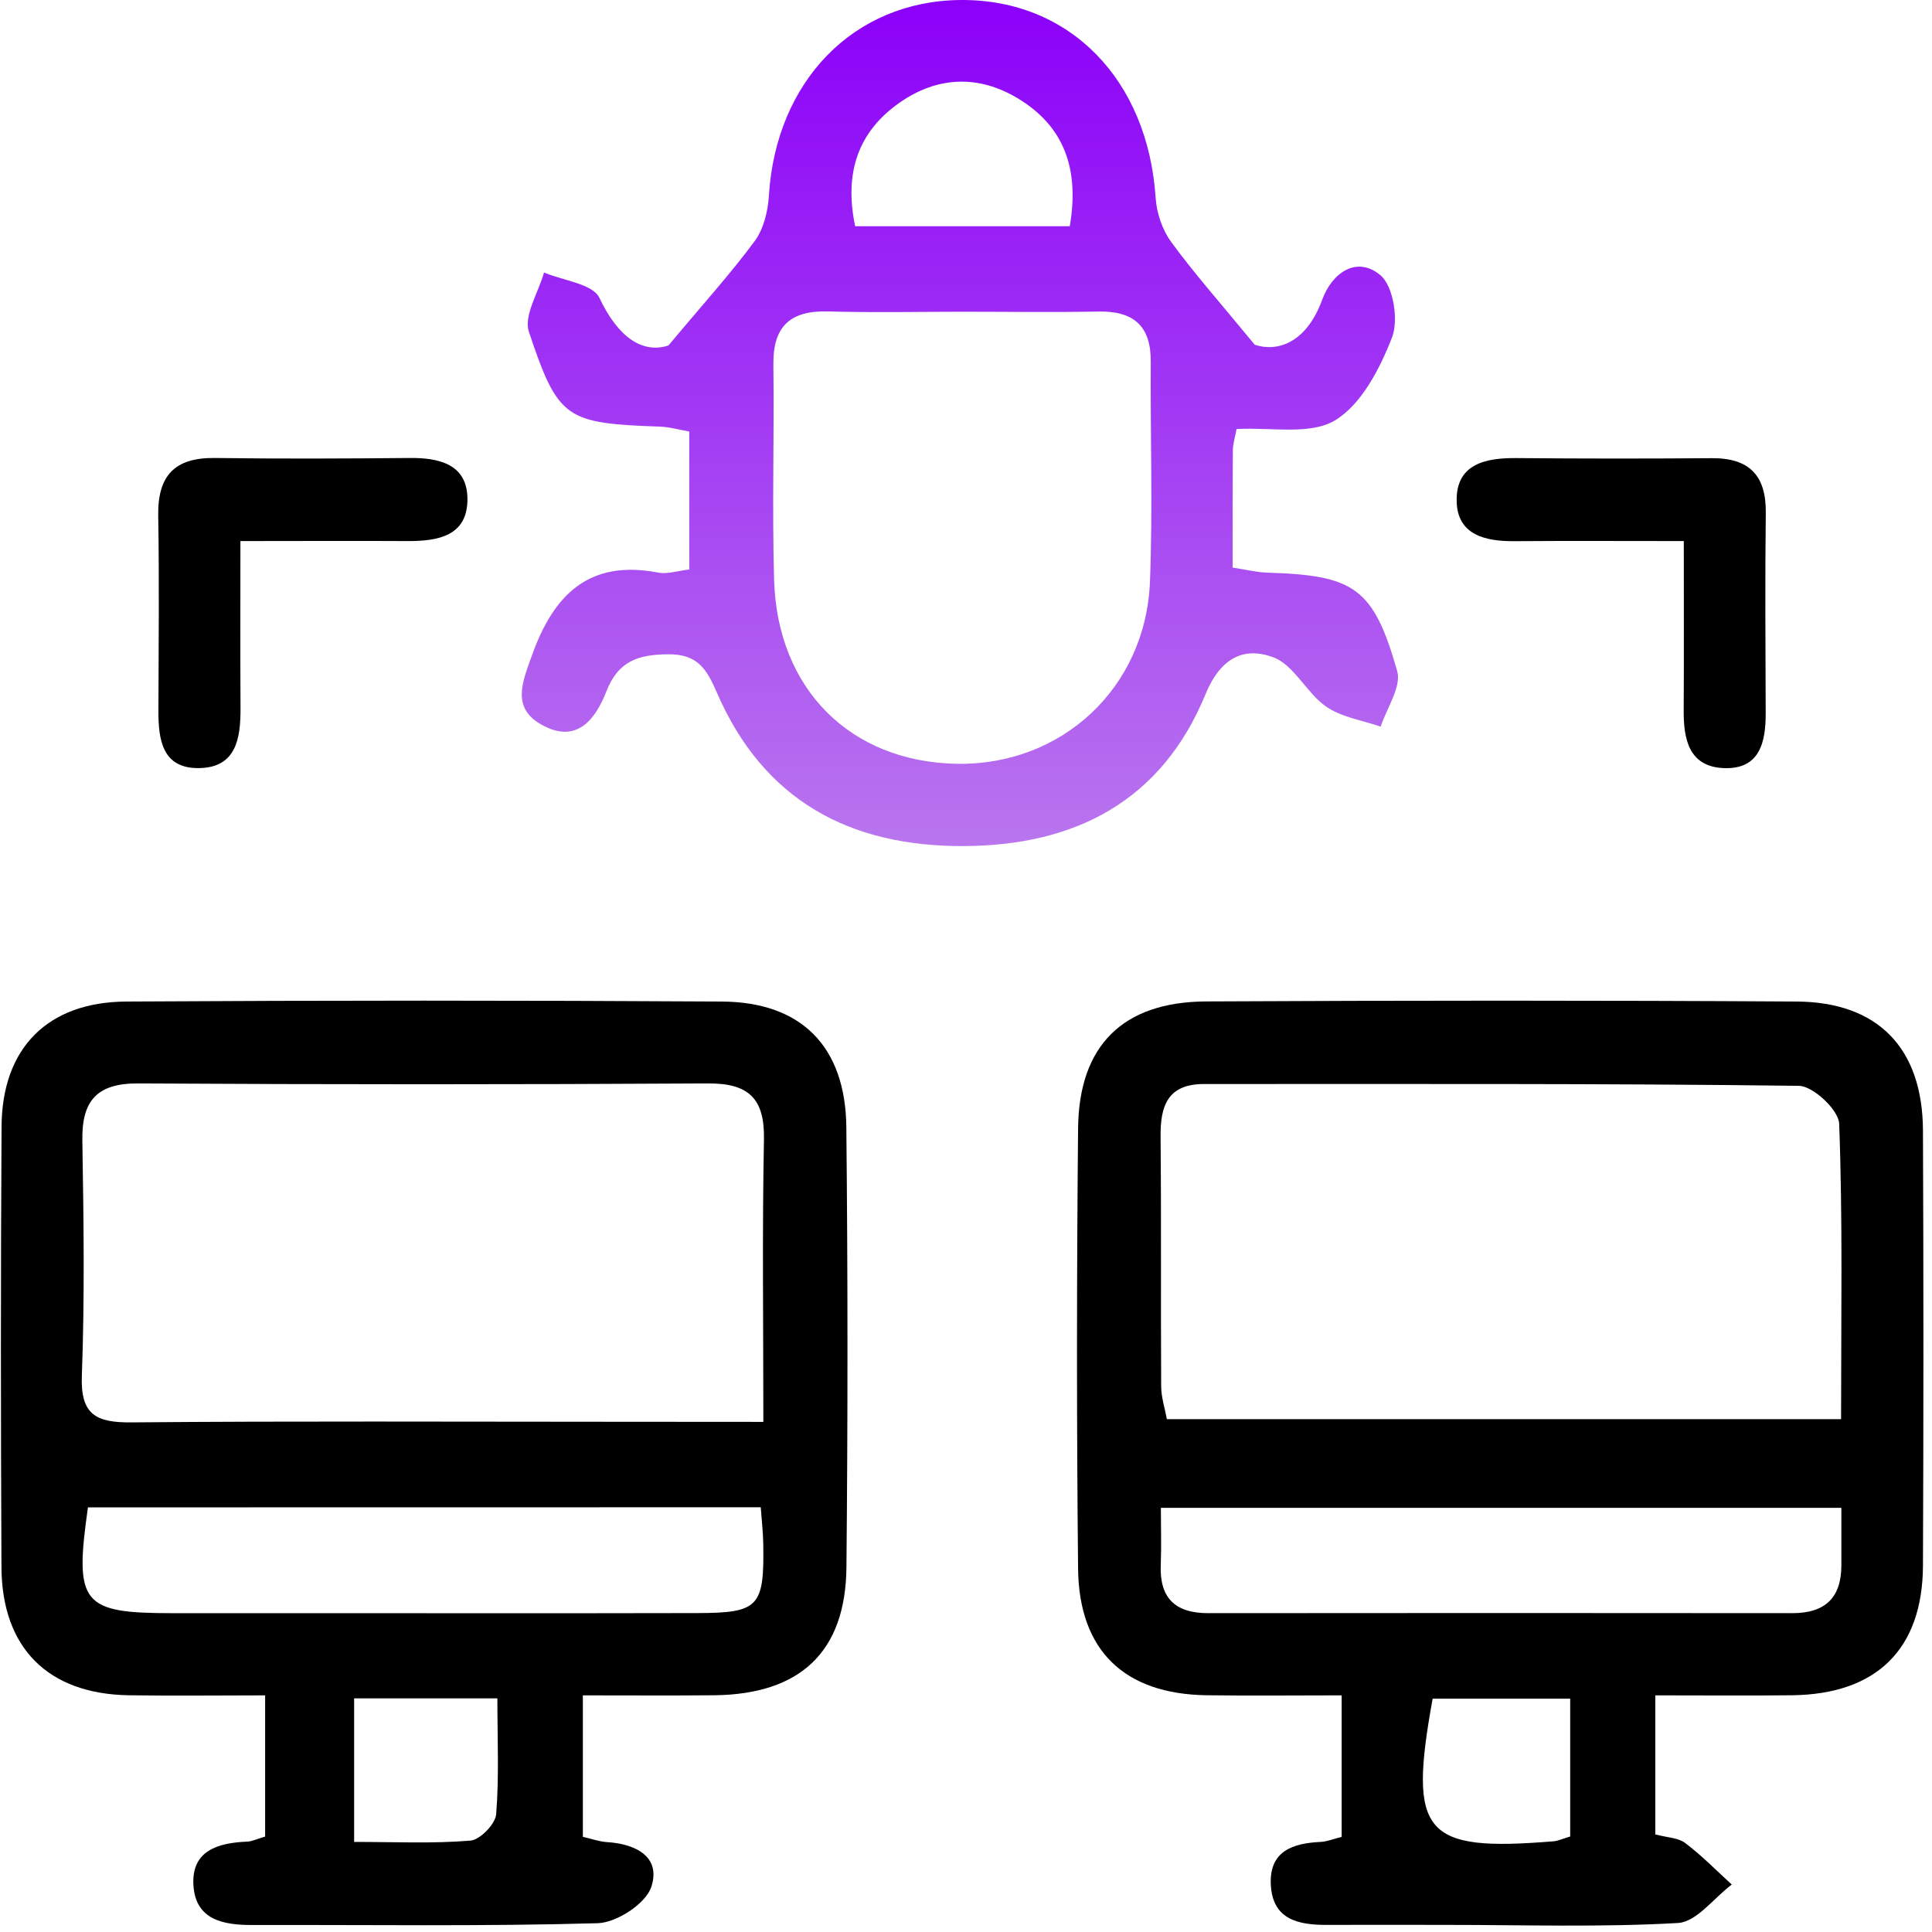
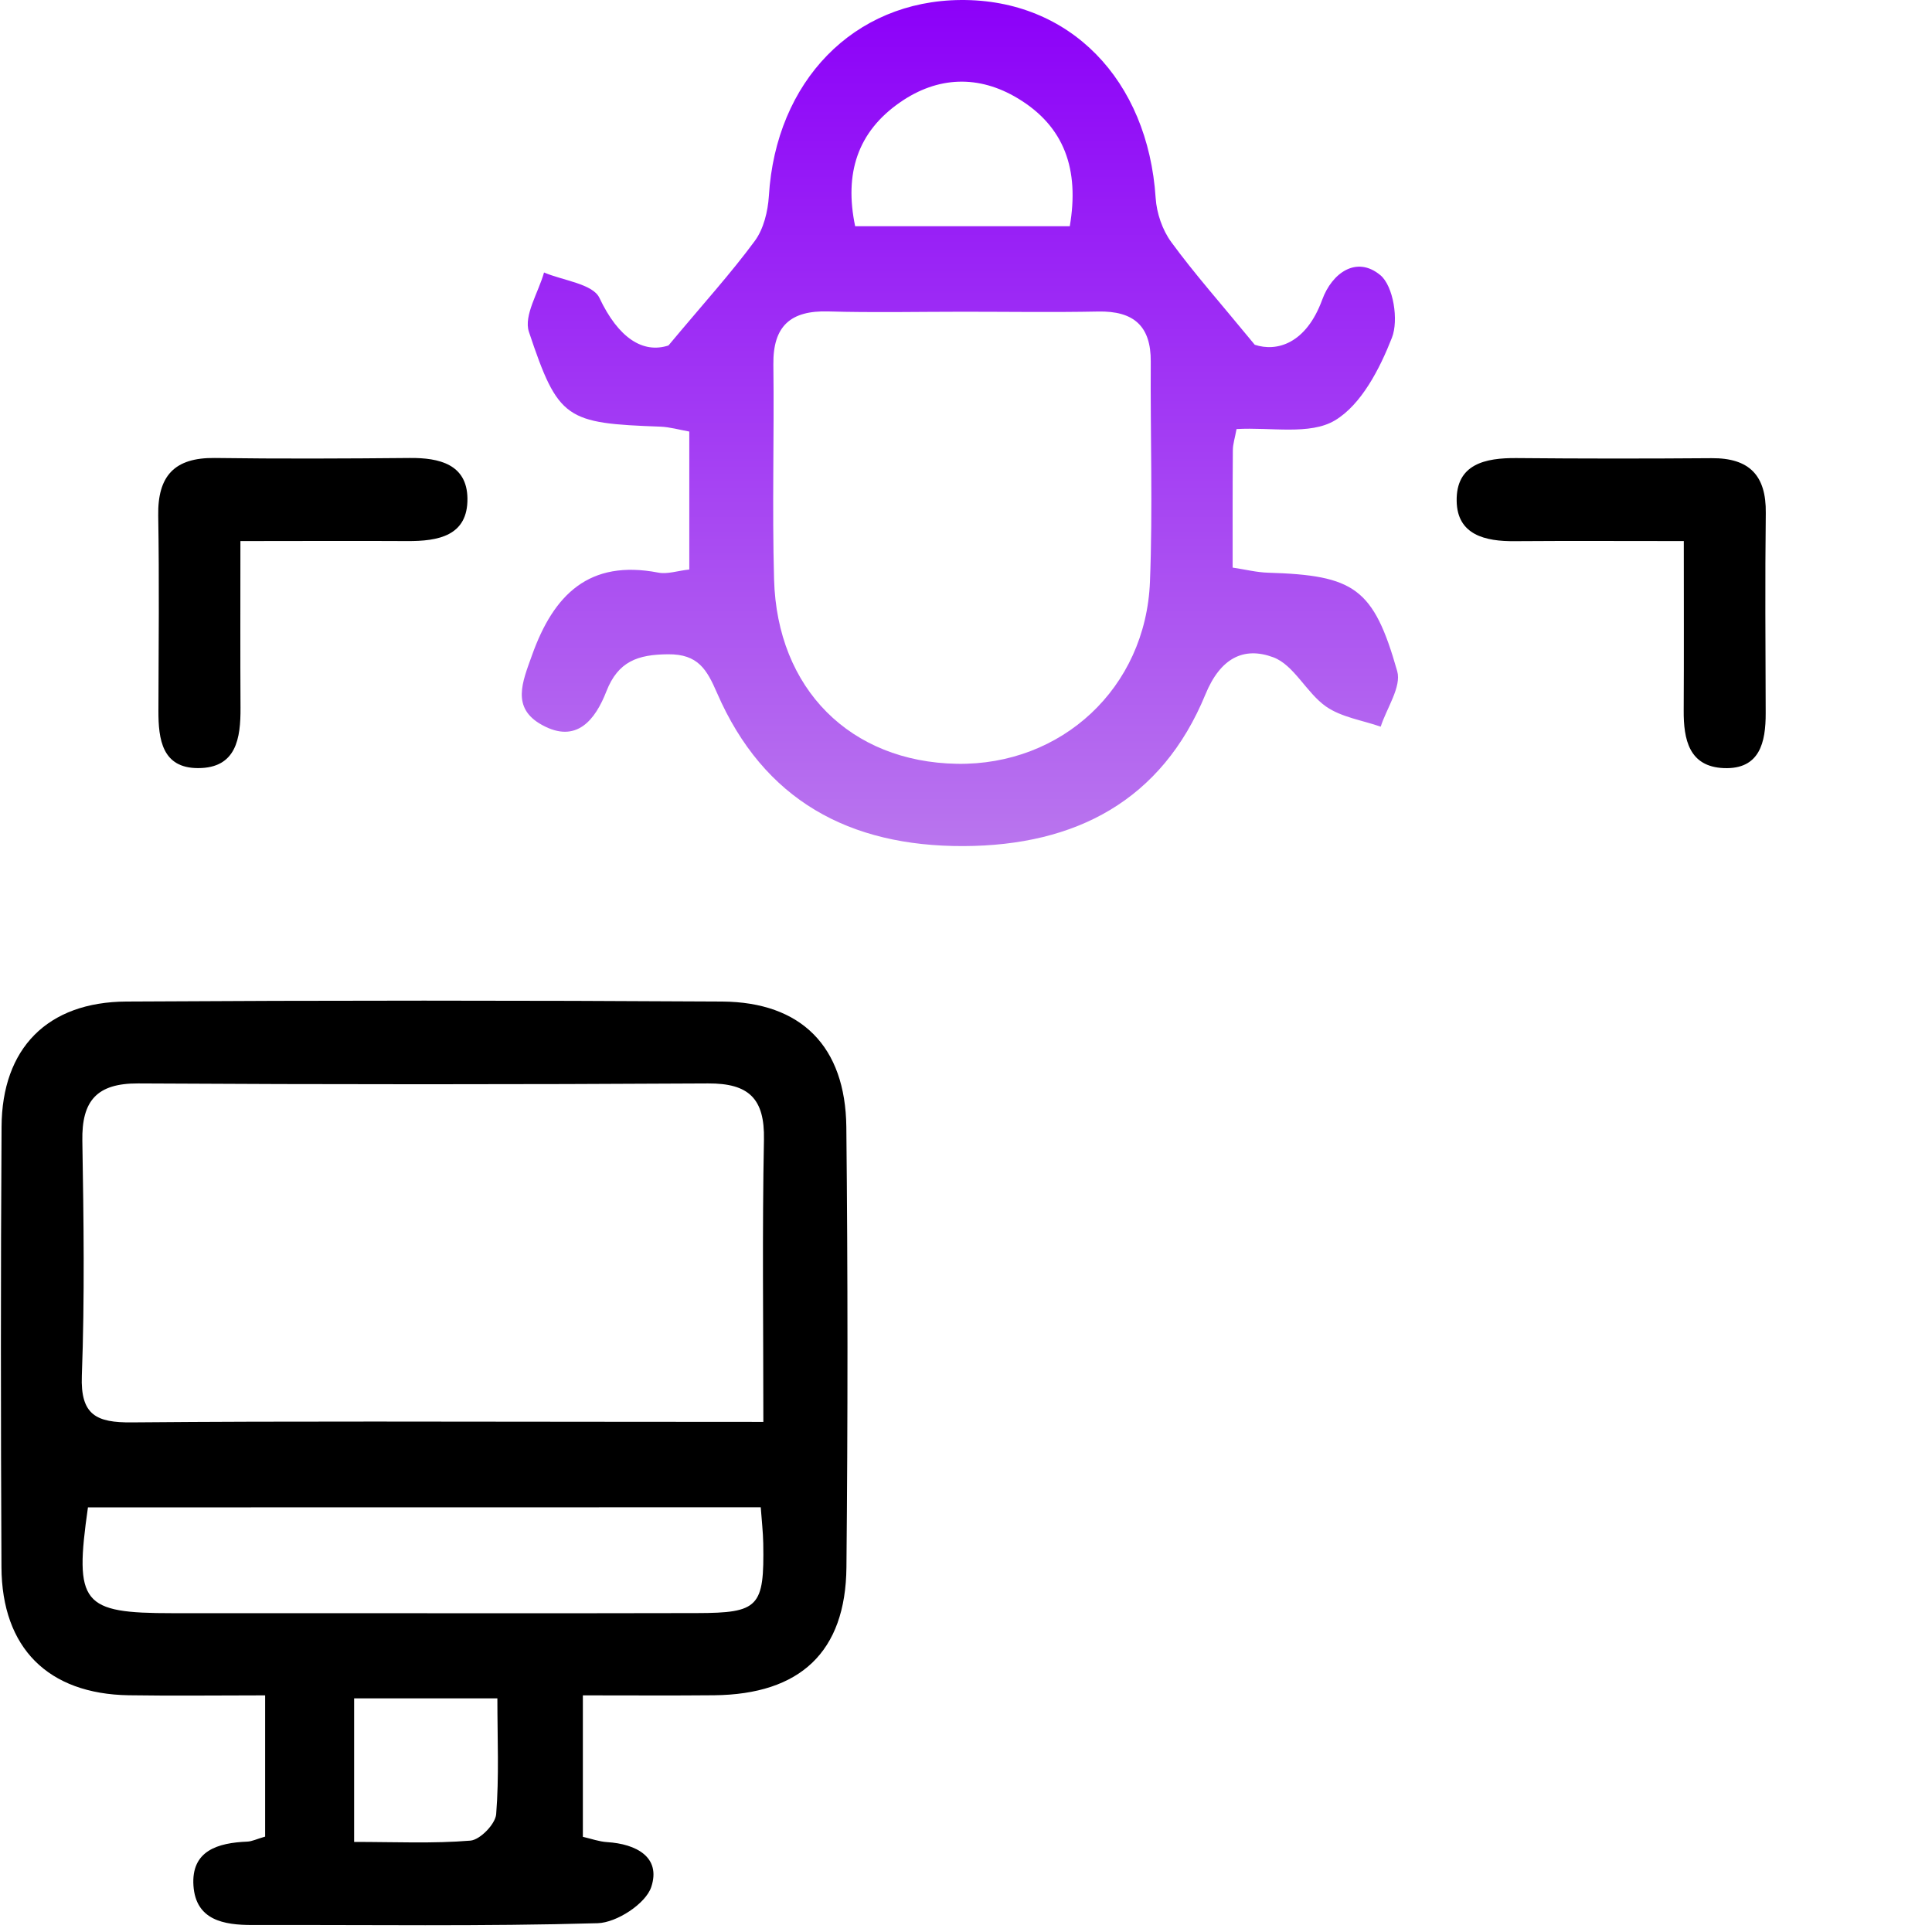
<svg xmlns="http://www.w3.org/2000/svg" width="193" height="193" viewBox="0 0 193 193" fill="none">
  <path d="M58.226 169.361C58.226 174.421 58.226 178.861 58.226 183.491C59.086 183.691 59.856 183.971 60.646 184.021C63.546 184.201 66.056 185.511 65.056 188.511C64.496 190.181 61.606 192.061 59.716 192.121C48.226 192.451 36.726 192.271 25.226 192.301C22.316 192.311 19.566 191.801 19.326 188.381C19.086 184.861 21.776 184.091 24.706 183.971C25.176 183.951 25.646 183.711 26.486 183.471C26.486 178.981 26.486 174.451 26.486 169.361C21.776 169.361 17.316 169.421 12.856 169.351C4.806 169.221 0.186 164.631 0.146 156.551C0.076 141.891 0.066 127.221 0.156 112.551C0.196 104.731 4.726 100.091 12.626 100.051C32.456 99.931 52.286 99.931 72.126 100.051C80.056 100.101 84.456 104.541 84.546 112.581C84.696 127.241 84.696 141.911 84.556 156.571C84.476 165.041 79.926 169.261 71.336 169.351C67.146 169.391 62.986 169.361 58.226 169.361ZM76.256 142.041C76.256 132.101 76.136 122.971 76.316 113.841C76.396 109.741 74.806 108.211 70.736 108.231C51.756 108.341 32.776 108.341 13.796 108.231C9.656 108.211 8.156 109.981 8.226 113.951C8.356 121.771 8.466 129.611 8.176 137.421C8.026 141.371 9.636 142.121 13.146 142.091C29.296 141.951 45.446 142.031 61.596 142.031C66.236 142.041 70.876 142.041 76.256 142.041ZM8.786 150.581C7.406 160.241 8.176 161.151 17.246 161.151C21.406 161.151 25.556 161.151 29.716 161.151C43.016 161.151 56.316 161.171 69.606 161.141C75.816 161.131 76.356 160.531 76.246 154.181C76.226 153.061 76.096 151.941 75.996 150.571C53.486 150.581 31.276 150.581 8.786 150.581ZM49.686 169.661C44.596 169.661 40.076 169.661 35.376 169.661C35.376 174.481 35.376 179.011 35.376 184.001C39.466 184.001 43.246 184.181 46.996 183.871C47.956 183.791 49.486 182.221 49.566 181.231C49.866 177.501 49.686 173.721 49.686 169.661Z" fill="black" />
-   <path d="M134.027 183.5C134.027 178.97 134.027 174.53 134.027 169.36C129.417 169.36 124.987 169.41 120.557 169.35C112.347 169.24 107.787 164.92 107.697 156.71C107.547 142.05 107.557 127.38 107.697 112.72C107.777 104.43 112.187 100.08 120.487 100.04C140.147 99.94 159.817 99.93 179.487 100.05C187.627 100.1 192.057 104.73 192.097 112.92C192.157 127.42 192.157 141.92 192.097 156.41C192.057 164.76 187.457 169.25 179.017 169.35C174.707 169.4 170.397 169.36 165.357 169.36C165.357 172.07 165.357 174.34 165.357 176.61C165.357 178.76 165.357 180.91 165.357 183.25C166.547 183.57 167.647 183.58 168.347 184.11C169.997 185.36 171.467 186.86 172.997 188.26C171.207 189.6 169.487 191.99 167.627 192.1C159.987 192.54 152.307 192.29 144.637 192.29C140.637 192.29 136.637 192.27 132.637 192.29C129.727 192.31 127.097 191.79 126.947 188.22C126.807 184.9 129.167 184.13 131.937 184C132.577 183.97 133.197 183.7 134.027 183.5ZM183.917 141.77C183.917 131.5 184.087 121.86 183.727 112.25C183.677 110.89 181.127 108.49 179.707 108.47C159.897 108.22 140.087 108.3 120.277 108.29C116.657 108.29 115.907 110.45 115.937 113.55C116.017 121.87 115.947 130.2 115.997 138.52C116.007 139.6 116.367 140.68 116.567 141.77C138.987 141.77 161.097 141.77 183.917 141.77ZM115.967 150.63C115.967 152.69 116.027 154.48 115.957 156.26C115.807 159.61 117.357 161.15 120.697 161.15C140.147 161.13 159.597 161.13 179.037 161.15C182.357 161.15 183.957 159.59 183.947 156.31C183.947 154.53 183.947 152.74 183.947 150.63C161.237 150.63 139.037 150.63 115.967 150.63ZM156.857 169.69C152.087 169.69 147.577 169.69 143.117 169.69C140.657 183.22 142.207 185 155.187 183.94C155.657 183.9 156.107 183.68 156.857 183.46C156.857 178.96 156.857 174.43 156.857 169.69Z" fill="black" />
  <path d="M168.206 54.051C162.206 54.051 156.766 54.021 151.316 54.061C148.376 54.091 145.576 53.441 145.516 50.061C145.446 46.351 148.376 45.731 151.506 45.761C157.996 45.821 164.496 45.821 170.986 45.771C174.746 45.741 176.446 47.491 176.396 51.251C176.316 57.911 176.366 64.571 176.386 71.231C176.396 74.161 175.796 76.871 172.206 76.731C168.726 76.591 168.176 73.871 168.196 70.961C168.226 65.511 168.206 60.061 168.206 54.051Z" fill="black" />
  <path d="M24.016 54.051C24.016 60.091 23.995 65.391 24.026 70.691C24.046 73.751 23.616 76.731 19.785 76.731C16.206 76.731 15.816 73.871 15.826 71.001C15.846 64.511 15.915 58.011 15.806 51.521C15.736 47.531 17.436 45.701 21.456 45.751C27.945 45.841 34.446 45.811 40.935 45.751C43.895 45.721 46.646 46.391 46.696 49.781C46.746 53.541 43.766 54.071 40.675 54.051C35.355 54.021 30.046 54.051 24.016 54.051Z" fill="black" />
  <path d="M68.857 56.891C68.857 52.231 68.857 47.801 68.857 43.111C67.857 42.931 66.917 42.661 65.977 42.621C56.537 42.281 55.767 41.921 52.837 33.151C52.297 31.521 53.787 29.221 54.347 27.221C56.257 28.031 59.207 28.351 59.877 29.751C61.777 33.781 64.237 35.341 66.777 34.511C70.337 30.251 73.037 27.281 75.407 24.061C76.287 22.861 76.707 21.121 76.807 19.591C77.497 8.111 85.287 0.081 95.977 0.001C106.857 -0.079 114.677 7.951 115.447 19.791C115.547 21.291 116.117 22.971 116.997 24.171C119.267 27.281 121.837 30.171 125.347 34.441C127.547 35.171 130.477 34.341 132.087 29.931C133.057 27.281 135.507 25.501 137.897 27.491C139.197 28.581 139.737 31.991 139.047 33.741C137.837 36.831 135.997 40.421 133.347 42.001C130.847 43.491 126.957 42.661 123.527 42.861C123.367 43.741 123.157 44.361 123.157 44.991C123.127 48.811 123.137 52.631 123.137 56.701C124.467 56.901 125.567 57.181 126.677 57.211C135.287 57.471 137.217 58.731 139.577 67.051C140.017 68.611 138.527 70.731 137.927 72.591C136.087 71.951 134.007 71.651 132.467 70.581C130.507 69.211 129.267 66.431 127.197 65.661C124.237 64.561 121.907 65.741 120.417 69.371C116.057 79.971 107.457 84.481 96.257 84.521C84.857 84.561 76.287 79.951 71.627 69.221C70.617 66.901 69.747 65.331 66.737 65.361C63.707 65.381 61.747 66.071 60.577 69.061C59.487 71.861 57.617 74.341 54.147 72.421C51.047 70.721 52.187 68.131 53.147 65.451C55.307 59.401 58.847 55.871 65.757 57.201C66.667 57.381 67.677 57.021 68.857 56.891ZM96.227 31.141C91.737 31.141 87.237 31.241 82.747 31.111C78.987 31.001 77.207 32.561 77.257 36.411C77.347 43.571 77.127 50.731 77.327 57.881C77.627 68.841 84.957 76.111 95.587 76.301C106.047 76.481 114.457 68.741 114.877 58.111C115.167 50.801 114.907 43.461 114.957 36.141C114.987 32.541 113.227 31.051 109.707 31.121C105.217 31.211 100.717 31.141 96.227 31.141ZM106.867 22.601C107.837 16.931 106.347 12.641 101.687 9.831C97.777 7.471 93.677 7.611 89.917 10.221C85.657 13.171 84.327 17.331 85.427 22.601C92.537 22.601 99.467 22.601 106.867 22.601Z" fill="url(#paint0_linear_36_50112)" />
  <defs>
    <linearGradient id="paint0_linear_36_50112" x1="95.89" y1="0" x2="95.89" y2="84.521" gradientUnits="userSpaceOnUse">
      <stop stop-color="#8C00F9" />
      <stop offset="1" stop-color="#B975EE" />
    </linearGradient>
  </defs>
</svg>